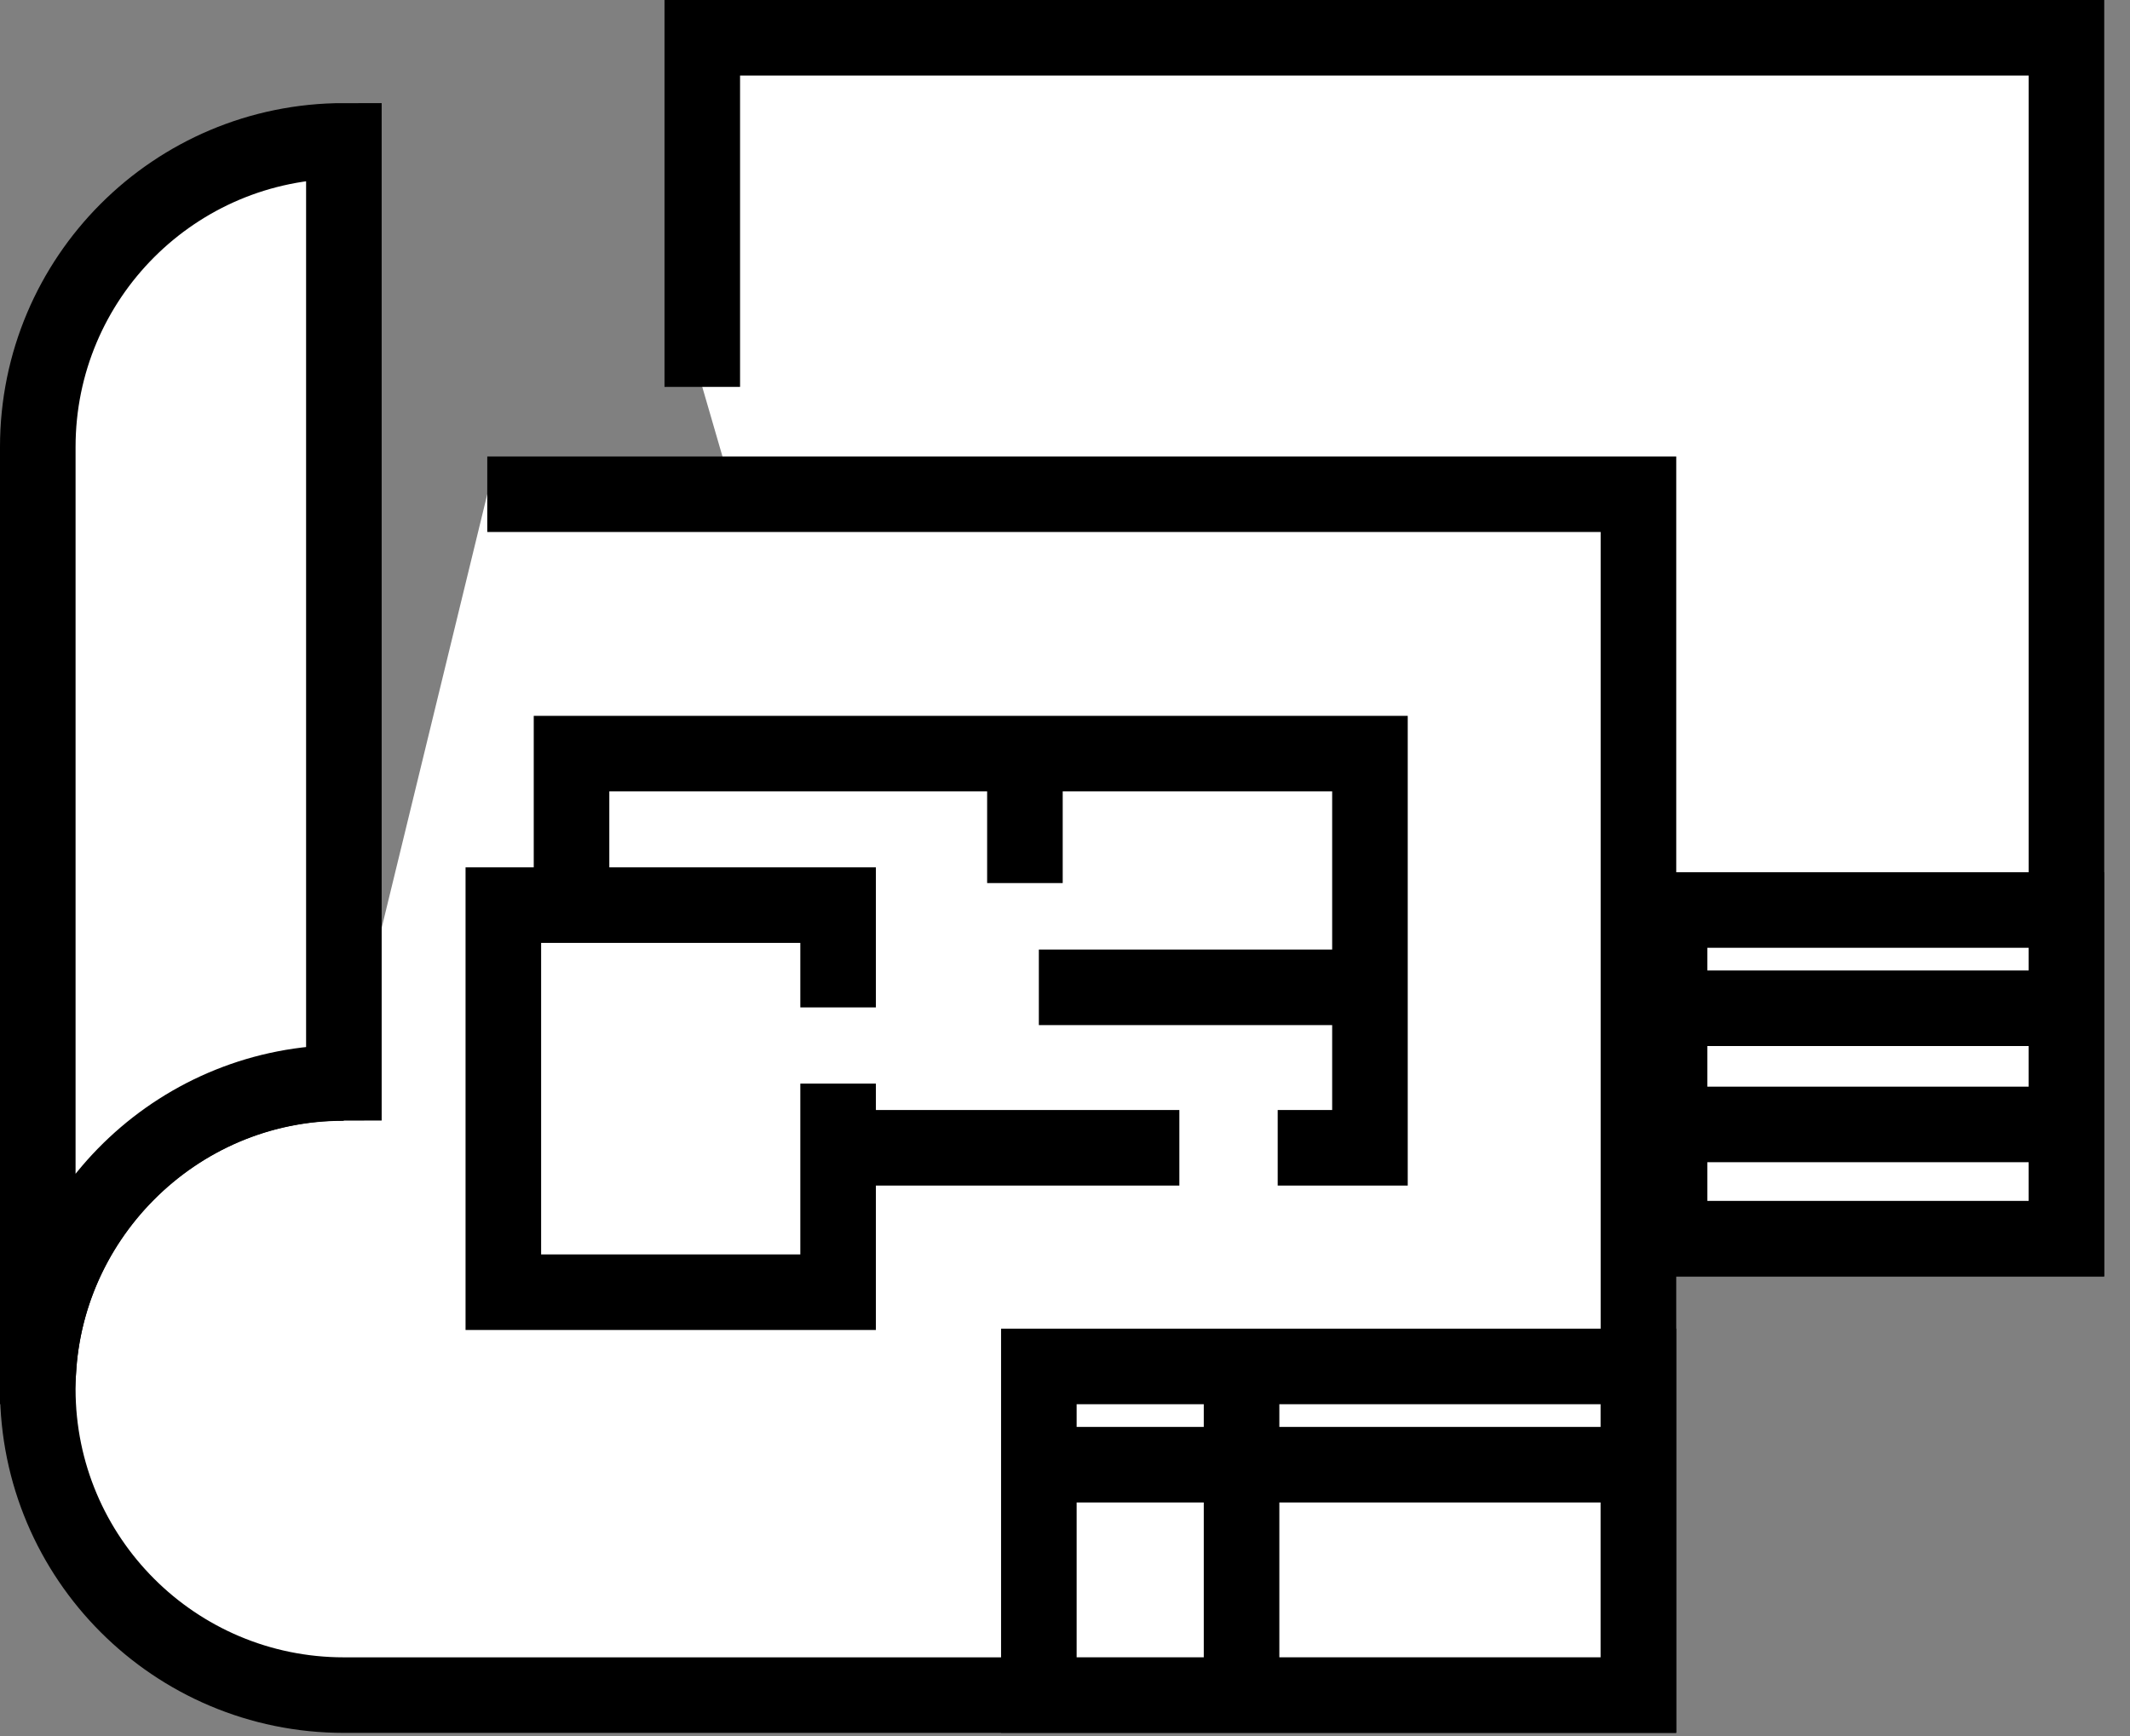
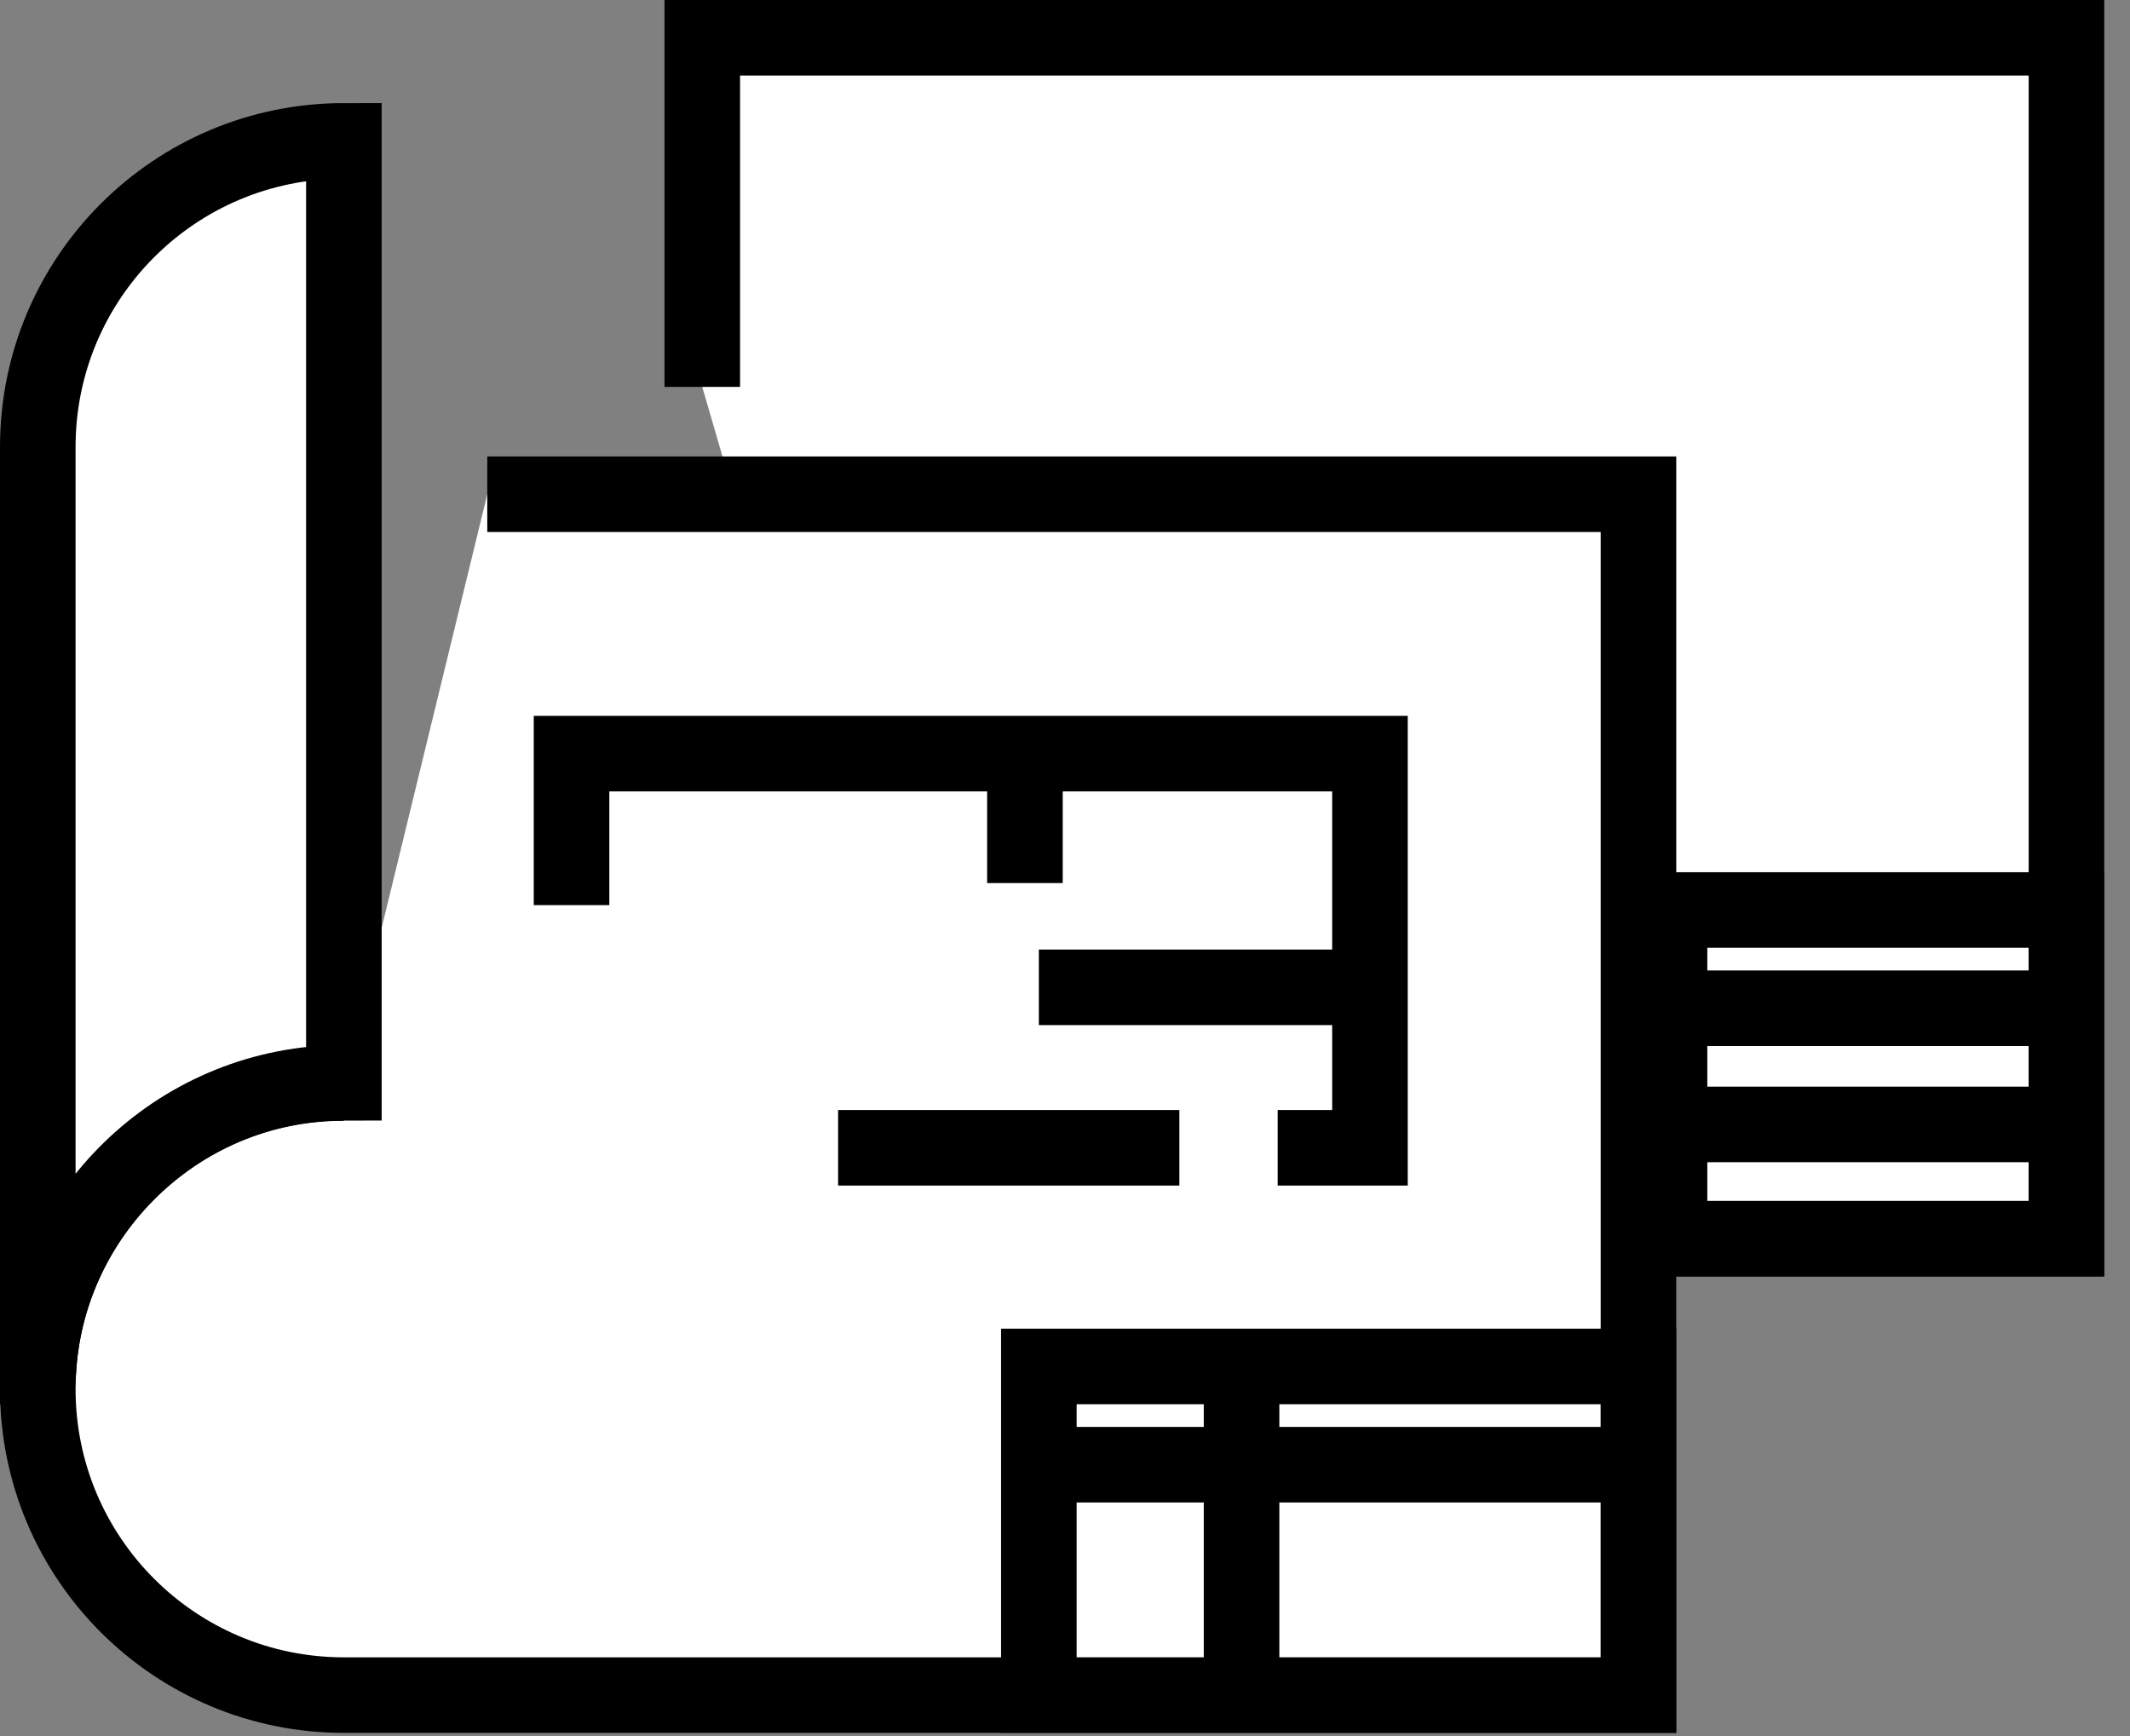
<svg xmlns="http://www.w3.org/2000/svg" width="65" height="53" viewBox="0 0 65 53" fill="none">
  <rect x="0" y="0" width="65" height="53" fill="#808080" stroke="none" />
  <path d="M23.555 19.125C18.382 19.108 14.201 23.372 14.214 28.466C14.214 33.626 18.395 37.807 23.555 37.807H63.061V1.153H21.431V11.81" fill="white" />
  <path d="M23.555 19.125C18.382 19.108 14.201 23.372 14.214 28.466C14.214 33.626 18.395 37.807 23.555 37.807H63.061V1.153H21.431V11.81" stroke="black" stroke-width="2.306" stroke-miterlimit="10" />
  <path d="M63.059 27.776H44.763V37.808H63.059V27.776Z" fill="white" stroke="black" stroke-width="2.306" stroke-miterlimit="10" />
  <path d="M50.948 27.776V37.809" stroke="black" stroke-width="2.306" stroke-miterlimit="10" />
  <path d="M44.763 30.775H62.519" stroke="black" stroke-width="2.306" stroke-miterlimit="10" />
  <path d="M44.763 34.321H63.059Z" fill="white" />
  <path d="M44.763 34.321H63.059" stroke="black" stroke-width="2.306" stroke-miterlimit="10" />
  <path d="M14.87 15.085H50V51.74H10.494C5.334 51.74 1.153 47.559 1.153 42.399C1.14 37.306 5.321 33.039 10.494 33.058" fill="white" />
  <path d="M14.87 15.085H50V51.74H10.494C5.334 51.74 1.153 47.559 1.153 42.399C1.14 37.306 5.321 33.039 10.494 33.058" stroke="black" stroke-width="2.306" stroke-miterlimit="10" />
  <path d="M10.494 4.3V33.049C5.565 33.049 1.53 36.867 1.18 41.707H1.153V13.642C1.153 8.482 5.334 4.3 10.494 4.3Z" fill="white" stroke="black" stroke-width="2.306" stroke-miterlimit="10" />
  <path d="M49.998 41.708H31.702V51.739H49.998V41.708Z" fill="white" stroke="black" stroke-width="2.306" stroke-miterlimit="10" />
  <path d="M37.888 41.708V51.739" stroke="black" stroke-width="2.306" stroke-miterlimit="10" />
  <path d="M31.702 44.707H49.458" stroke="black" stroke-width="2.306" stroke-miterlimit="10" />
-   <path d="M35.99 35.034H17.441V23.003H41.806V35.034H38.991" fill="white" />
  <path d="M35.99 35.034H17.441V23.003H41.806V35.034H38.991" stroke="black" stroke-width="2.306" stroke-miterlimit="10" />
  <path d="M25.576 33.075V39.442H15.36V27.627H25.576V30.749" fill="white" />
-   <path d="M25.576 33.075V39.442H15.36V27.627H25.576V30.749" stroke="black" stroke-width="2.306" stroke-miterlimit="10" />
  <path d="M31.277 23.003V26.954" stroke="black" stroke-width="2.306" stroke-miterlimit="10" />
  <path d="M31.702 30.136H41.805" stroke="black" stroke-width="2.306" stroke-miterlimit="10" />
</svg>